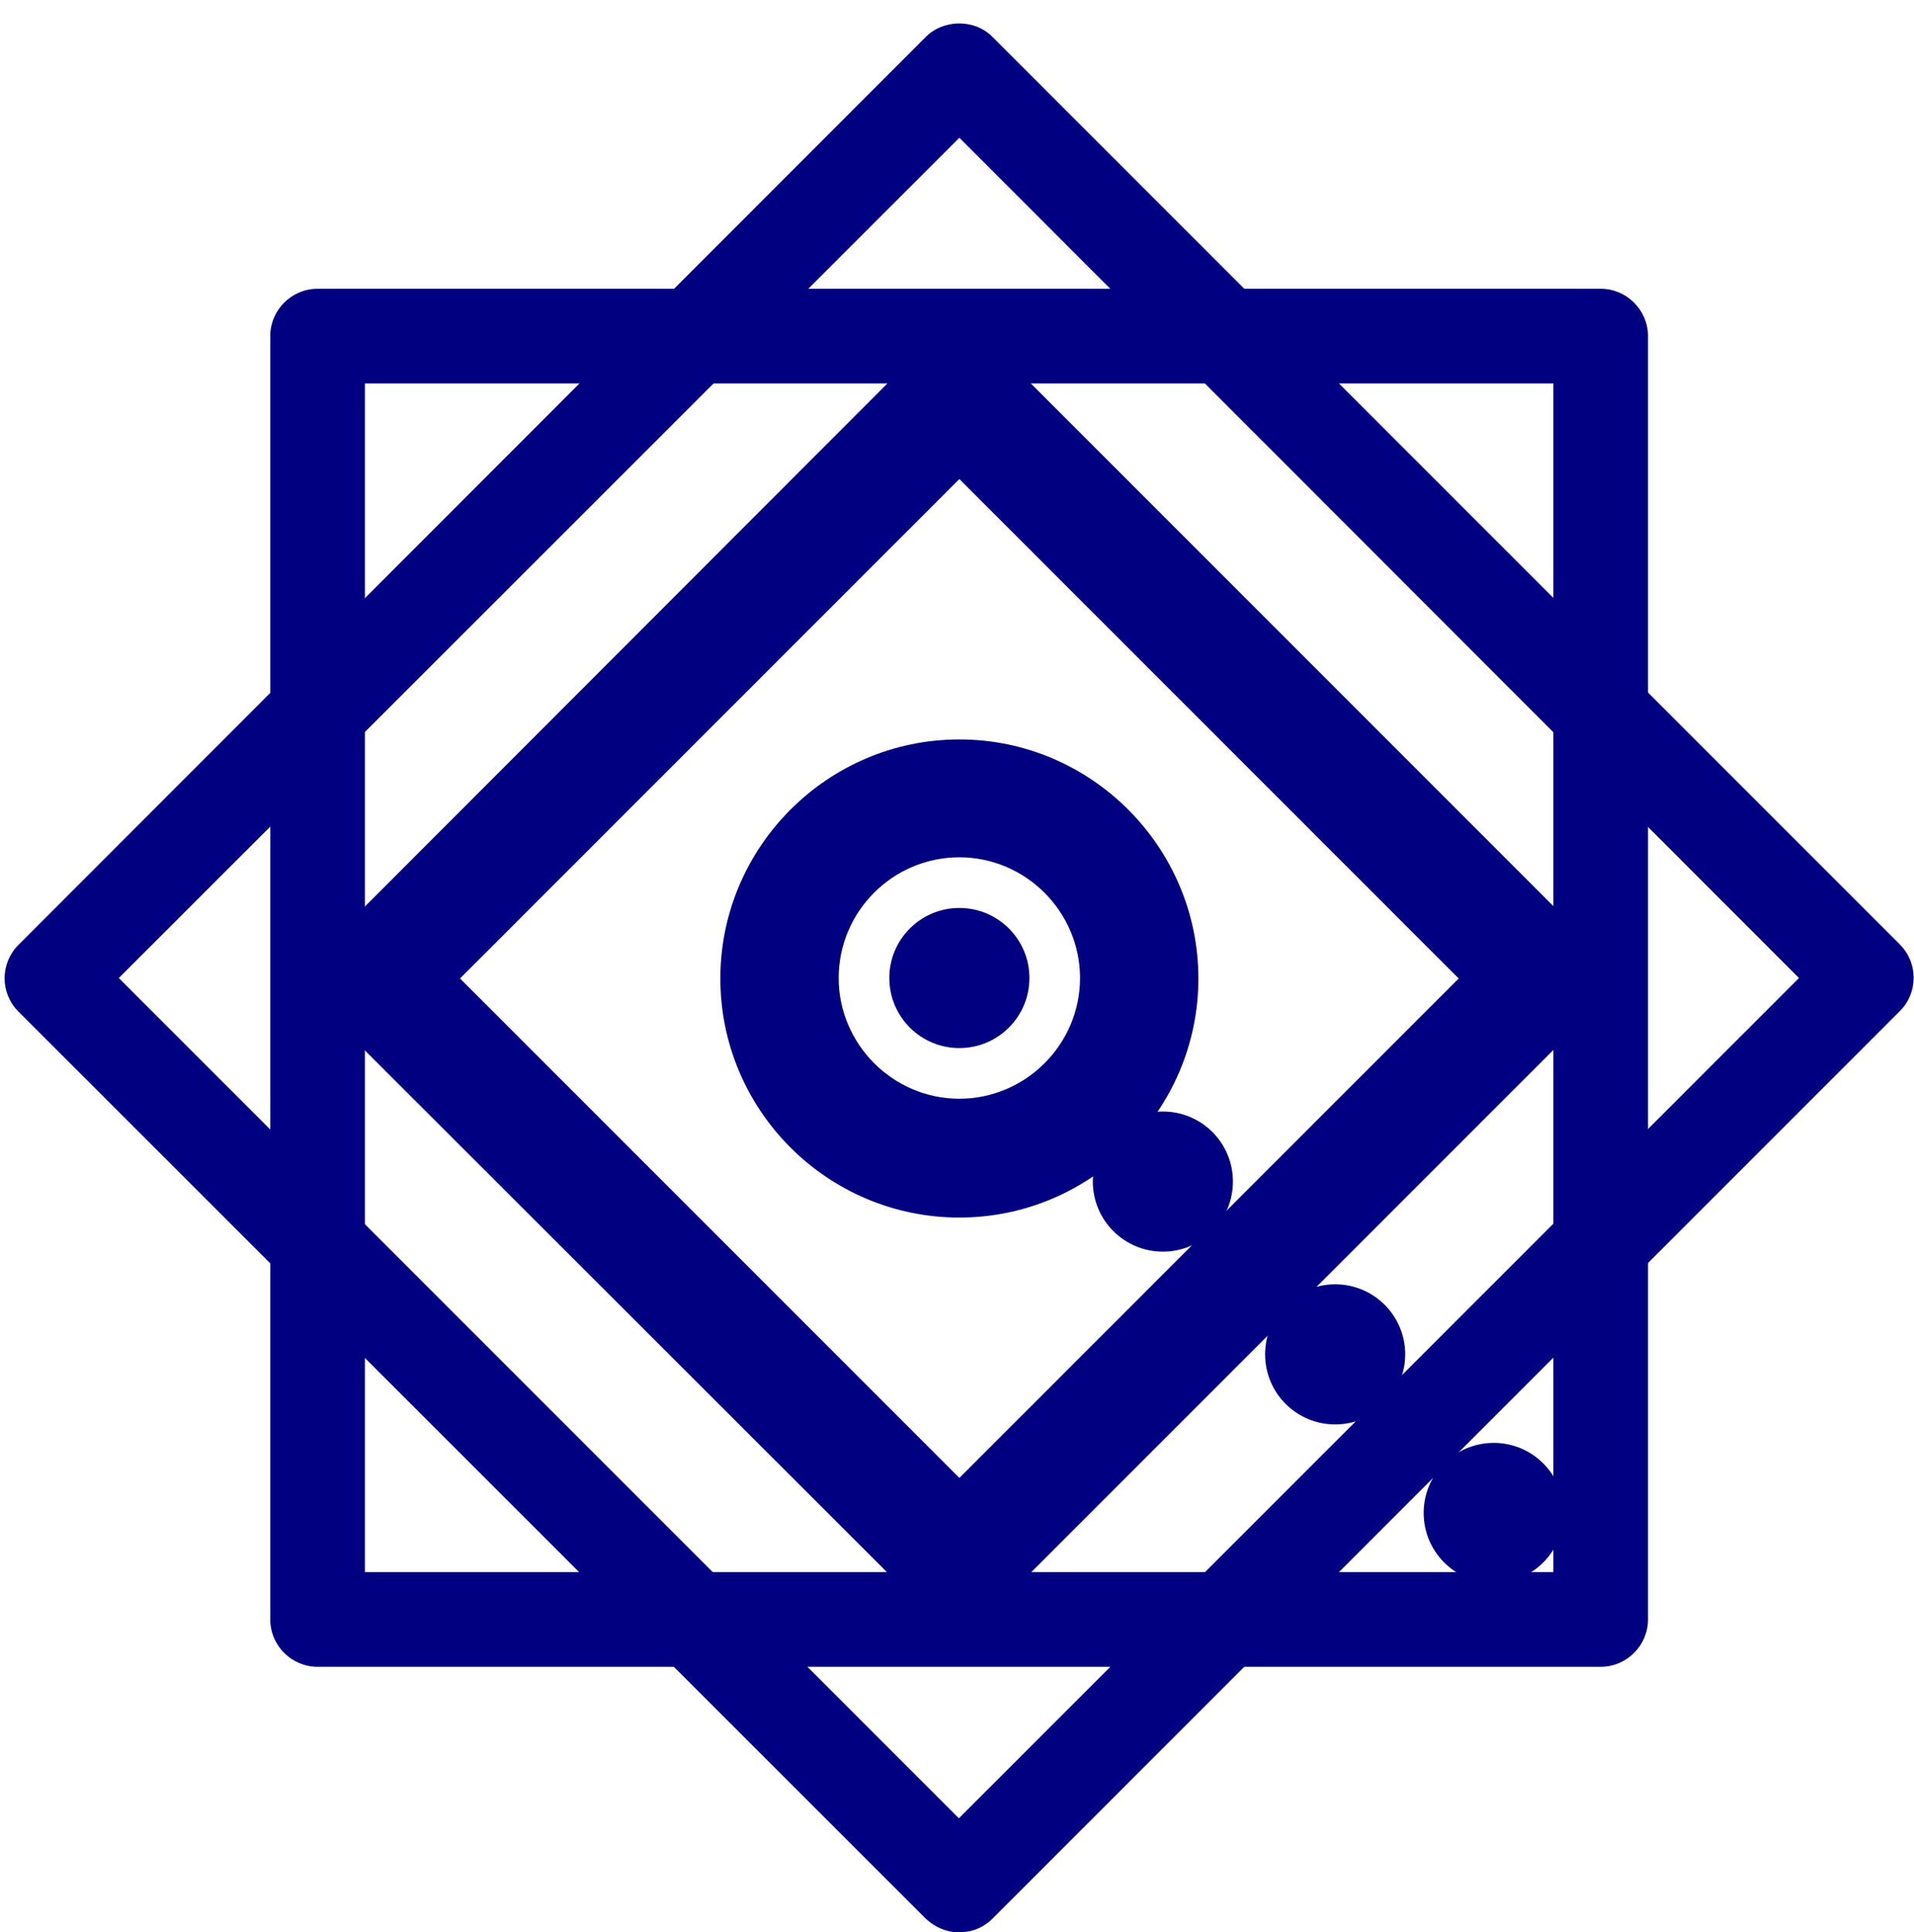
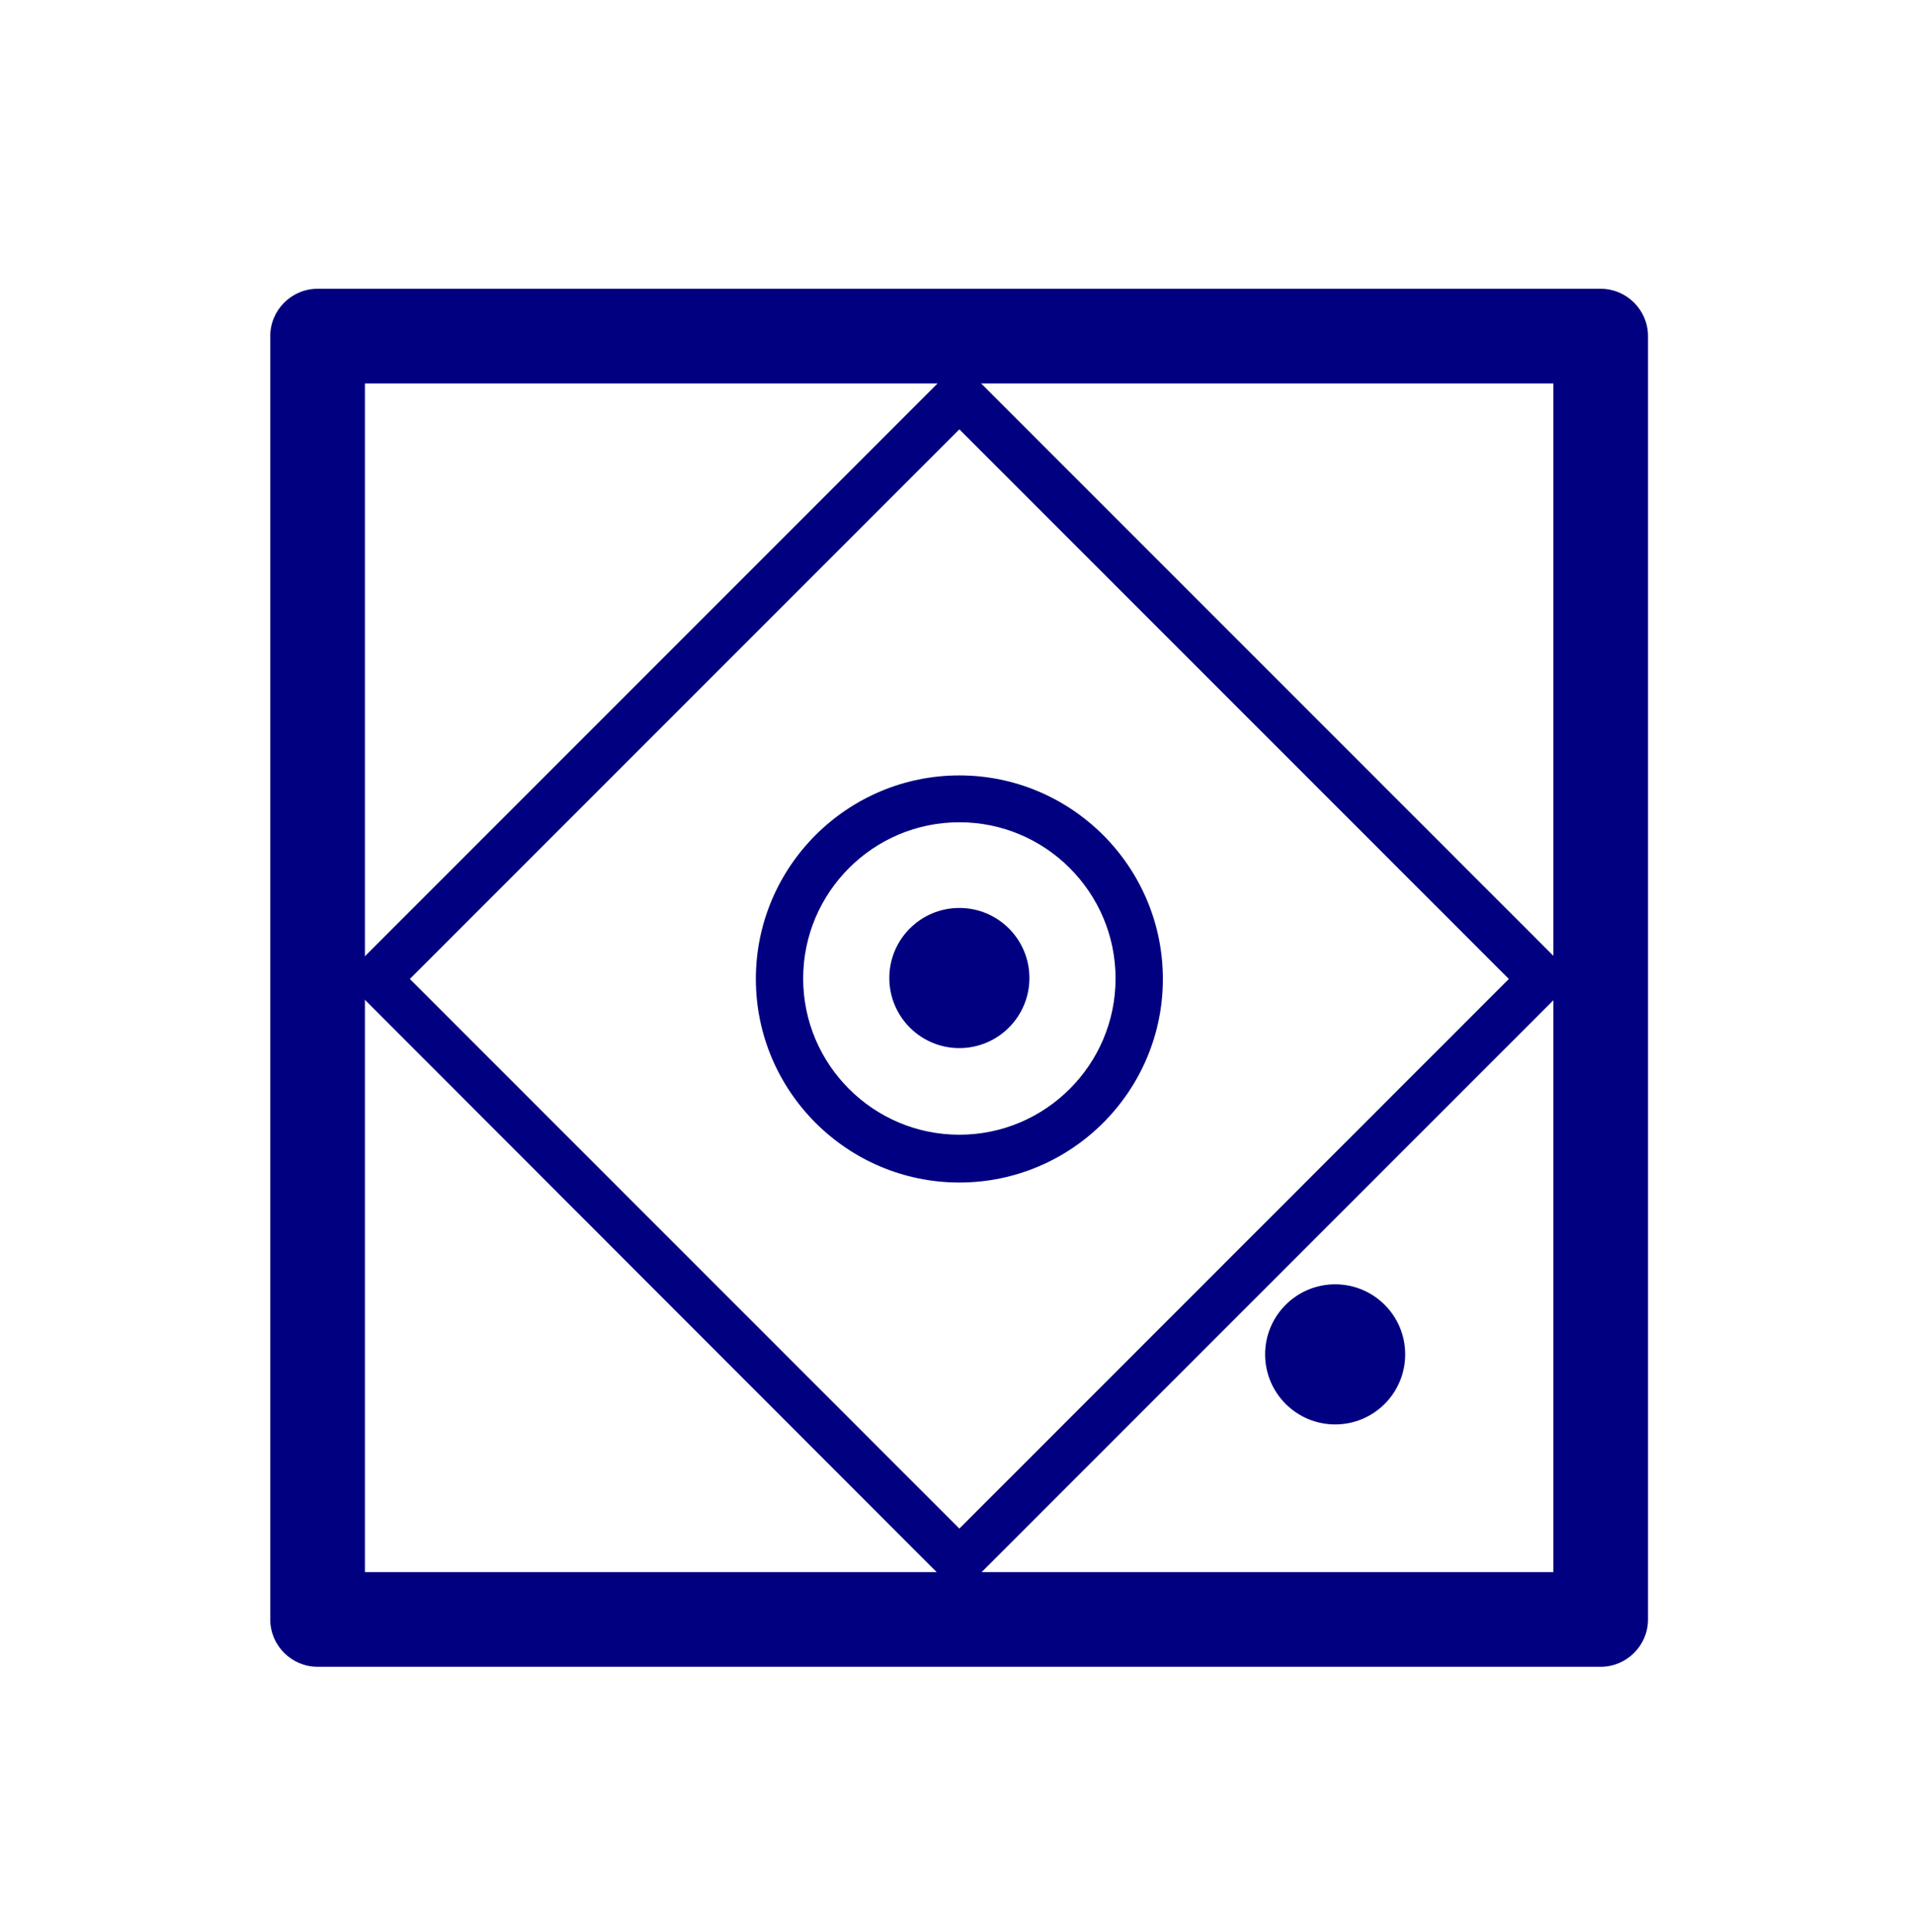
<svg xmlns="http://www.w3.org/2000/svg" id="Layer_1" viewBox="0 0 40.44 40.82">
  <defs>
    <style>.cls-1{filter:url(#drop-shadow-4);}.cls-1,.cls-2,.cls-3,.cls-4,.cls-5,.cls-6,.cls-7{fill:navy;}.cls-8{filter:url(#drop-shadow-1);}.cls-2{filter:url(#drop-shadow-3);}.cls-3{filter:url(#drop-shadow-5);}.cls-4{filter:url(#drop-shadow-7);}.cls-5{filter:url(#drop-shadow-2);}.cls-7{filter:url(#drop-shadow-6);}</style>
    <filter id="drop-shadow-1" filterUnits="userSpaceOnUse">
      <feOffset dx=".1" dy=".5" />
      <feGaussianBlur result="blur" stdDeviation="0" />
      <feFlood flood-color="#000" flood-opacity=".75" />
      <feComposite in2="blur" operator="in" />
      <feComposite in="SourceGraphic" />
    </filter>
    <filter id="drop-shadow-2" filterUnits="userSpaceOnUse">
      <feOffset dx=".1" dy=".5" />
      <feGaussianBlur result="blur-2" stdDeviation="0" />
      <feFlood flood-color="#000" flood-opacity=".75" />
      <feComposite in2="blur-2" operator="in" />
      <feComposite in="SourceGraphic" />
    </filter>
    <filter id="drop-shadow-3" filterUnits="userSpaceOnUse">
      <feOffset dx=".1" dy=".5" />
      <feGaussianBlur result="blur-3" stdDeviation="0" />
      <feFlood flood-color="#000" flood-opacity=".75" />
      <feComposite in2="blur-3" operator="in" />
      <feComposite in="SourceGraphic" />
    </filter>
    <filter id="drop-shadow-4" filterUnits="userSpaceOnUse">
      <feOffset dx=".1" dy=".5" />
      <feGaussianBlur result="blur-4" stdDeviation="0" />
      <feFlood flood-color="#000" flood-opacity=".75" />
      <feComposite in2="blur-4" operator="in" />
      <feComposite in="SourceGraphic" />
    </filter>
    <filter id="drop-shadow-5" filterUnits="userSpaceOnUse">
      <feOffset dx=".1" dy=".5" />
      <feGaussianBlur result="blur-5" stdDeviation="0" />
      <feFlood flood-color="#000" flood-opacity=".75" />
      <feComposite in2="blur-5" operator="in" />
      <feComposite in="SourceGraphic" />
    </filter>
    <filter id="drop-shadow-6" filterUnits="userSpaceOnUse">
      <feOffset dx=".1" dy=".5" />
      <feGaussianBlur result="blur-6" stdDeviation="0" />
      <feFlood flood-color="#000" flood-opacity=".75" />
      <feComposite in2="blur-6" operator="in" />
      <feComposite in="SourceGraphic" />
    </filter>
    <filter id="drop-shadow-7" filterUnits="userSpaceOnUse">
      <feOffset dx=".1" dy=".5" />
      <feGaussianBlur result="blur-7" stdDeviation="0" />
      <feFlood flood-color="#000" flood-opacity=".75" />
      <feComposite in2="blur-7" operator="in" />
      <feComposite in="SourceGraphic" />
    </filter>
  </defs>
  <g class="cls-8">
    <path class="cls-6" d="M20.17,33.19L7.15,20.16,20.17,7.14l13.02,13.02-13.02,13.02h0Zm-11.61-13.01l11.61,11.61,11.61-11.61-11.61-11.61-11.61,11.61Zm11.61,4.3c-2.37,0-4.3-1.93-4.3-4.3s1.93-4.3,4.3-4.3,4.3,1.93,4.3,4.3-1.93,4.3-4.3,4.3Zm0-7.61c-1.82,0-3.3,1.48-3.3,3.3s1.48,3.3,3.3,3.3,3.3-1.48,3.3-3.3-1.48-3.3-3.3-3.3Z" />
-     <path class="cls-6" d="M20.17,33.73c-.33,0-.65-.13-.88-.37L6.97,21.05c-.24-.24-.37-.55-.37-.88s.13-.65,.37-.88L19.28,6.97c.49-.49,1.28-.49,1.77,0l12.31,12.31c.24,.24,.37,.55,.37,.88s-.13,.65-.37,.88l-12.31,12.31c-.24,.24-.55,.37-.88,.37h0Zm0-26.12s-.11,0-.18,.07L7.68,19.98s-.07,.11-.07,.18,.03,.13,.07,.18l12.31,12.31c.13,.13,.23,.13,.35,0l12.31-12.31s.07-.11,.07-.18-.03-.13-.07-.18L20.34,7.66c-.06-.06-.14-.07-.18-.07h.01Zm0,24.52l-11.96-11.96,11.96-11.96,11.96,11.96-11.96,11.96Zm-10.55-11.96l10.55,10.55,10.55-10.55-10.55-10.55-10.55,10.55Zm10.55,5.05c-2.79,0-5.05-2.27-5.05-5.05s2.27-5.05,5.05-5.05,5.05,2.27,5.05,5.05-2.27,5.05-5.05,5.05Zm0-9.11c-2.23,0-4.05,1.82-4.05,4.05s1.82,4.05,4.05,4.05,4.05-1.82,4.05-4.05-1.82-4.05-4.05-4.05Zm0,7.61c-1.96,0-3.55-1.59-3.55-3.55s1.59-3.55,3.55-3.55,3.55,1.59,3.55,3.55-1.59,3.55-3.55,3.55Zm0-6.11c-1.41,0-2.55,1.15-2.55,2.55s1.15,2.55,2.55,2.55,2.55-1.15,2.55-2.55-1.15-2.55-2.55-2.55Z" />
  </g>
  <path class="cls-5" d="M33.72,34.71H6.61c-.55,0-1-.45-1-1V6.6c0-.55,.45-1,1-1h27.11c.55,0,1,.45,1,1v27.11c0,.55-.45,1-1,1Zm-26.11-2h25.11V7.6H7.61v25.11Z" />
-   <path class="cls-2" d="M20.17,40.32c-.27,0-.52-.11-.71-.29L.29,20.87c-.39-.39-.39-1.02,0-1.41L19.46,.28c.38-.38,1.04-.38,1.41,0l19.17,19.17c.39,.39,.39,1.02,0,1.41l-19.17,19.17c-.19,.19-.44,.29-.71,.29h0ZM2.41,20.16l17.75,17.75,17.75-17.75L20.17,2.41,2.41,20.16Z" />
  <circle class="cls-1" cx="20.17" cy="20.16" r="1.48" />
-   <circle class="cls-3" cx="24.47" cy="24.46" r="1.48" />
  <circle class="cls-7" cx="28.11" cy="28.11" r="1.48" />
-   <circle class="cls-4" cx="31.46" cy="31.46" r="1.48" />
</svg>